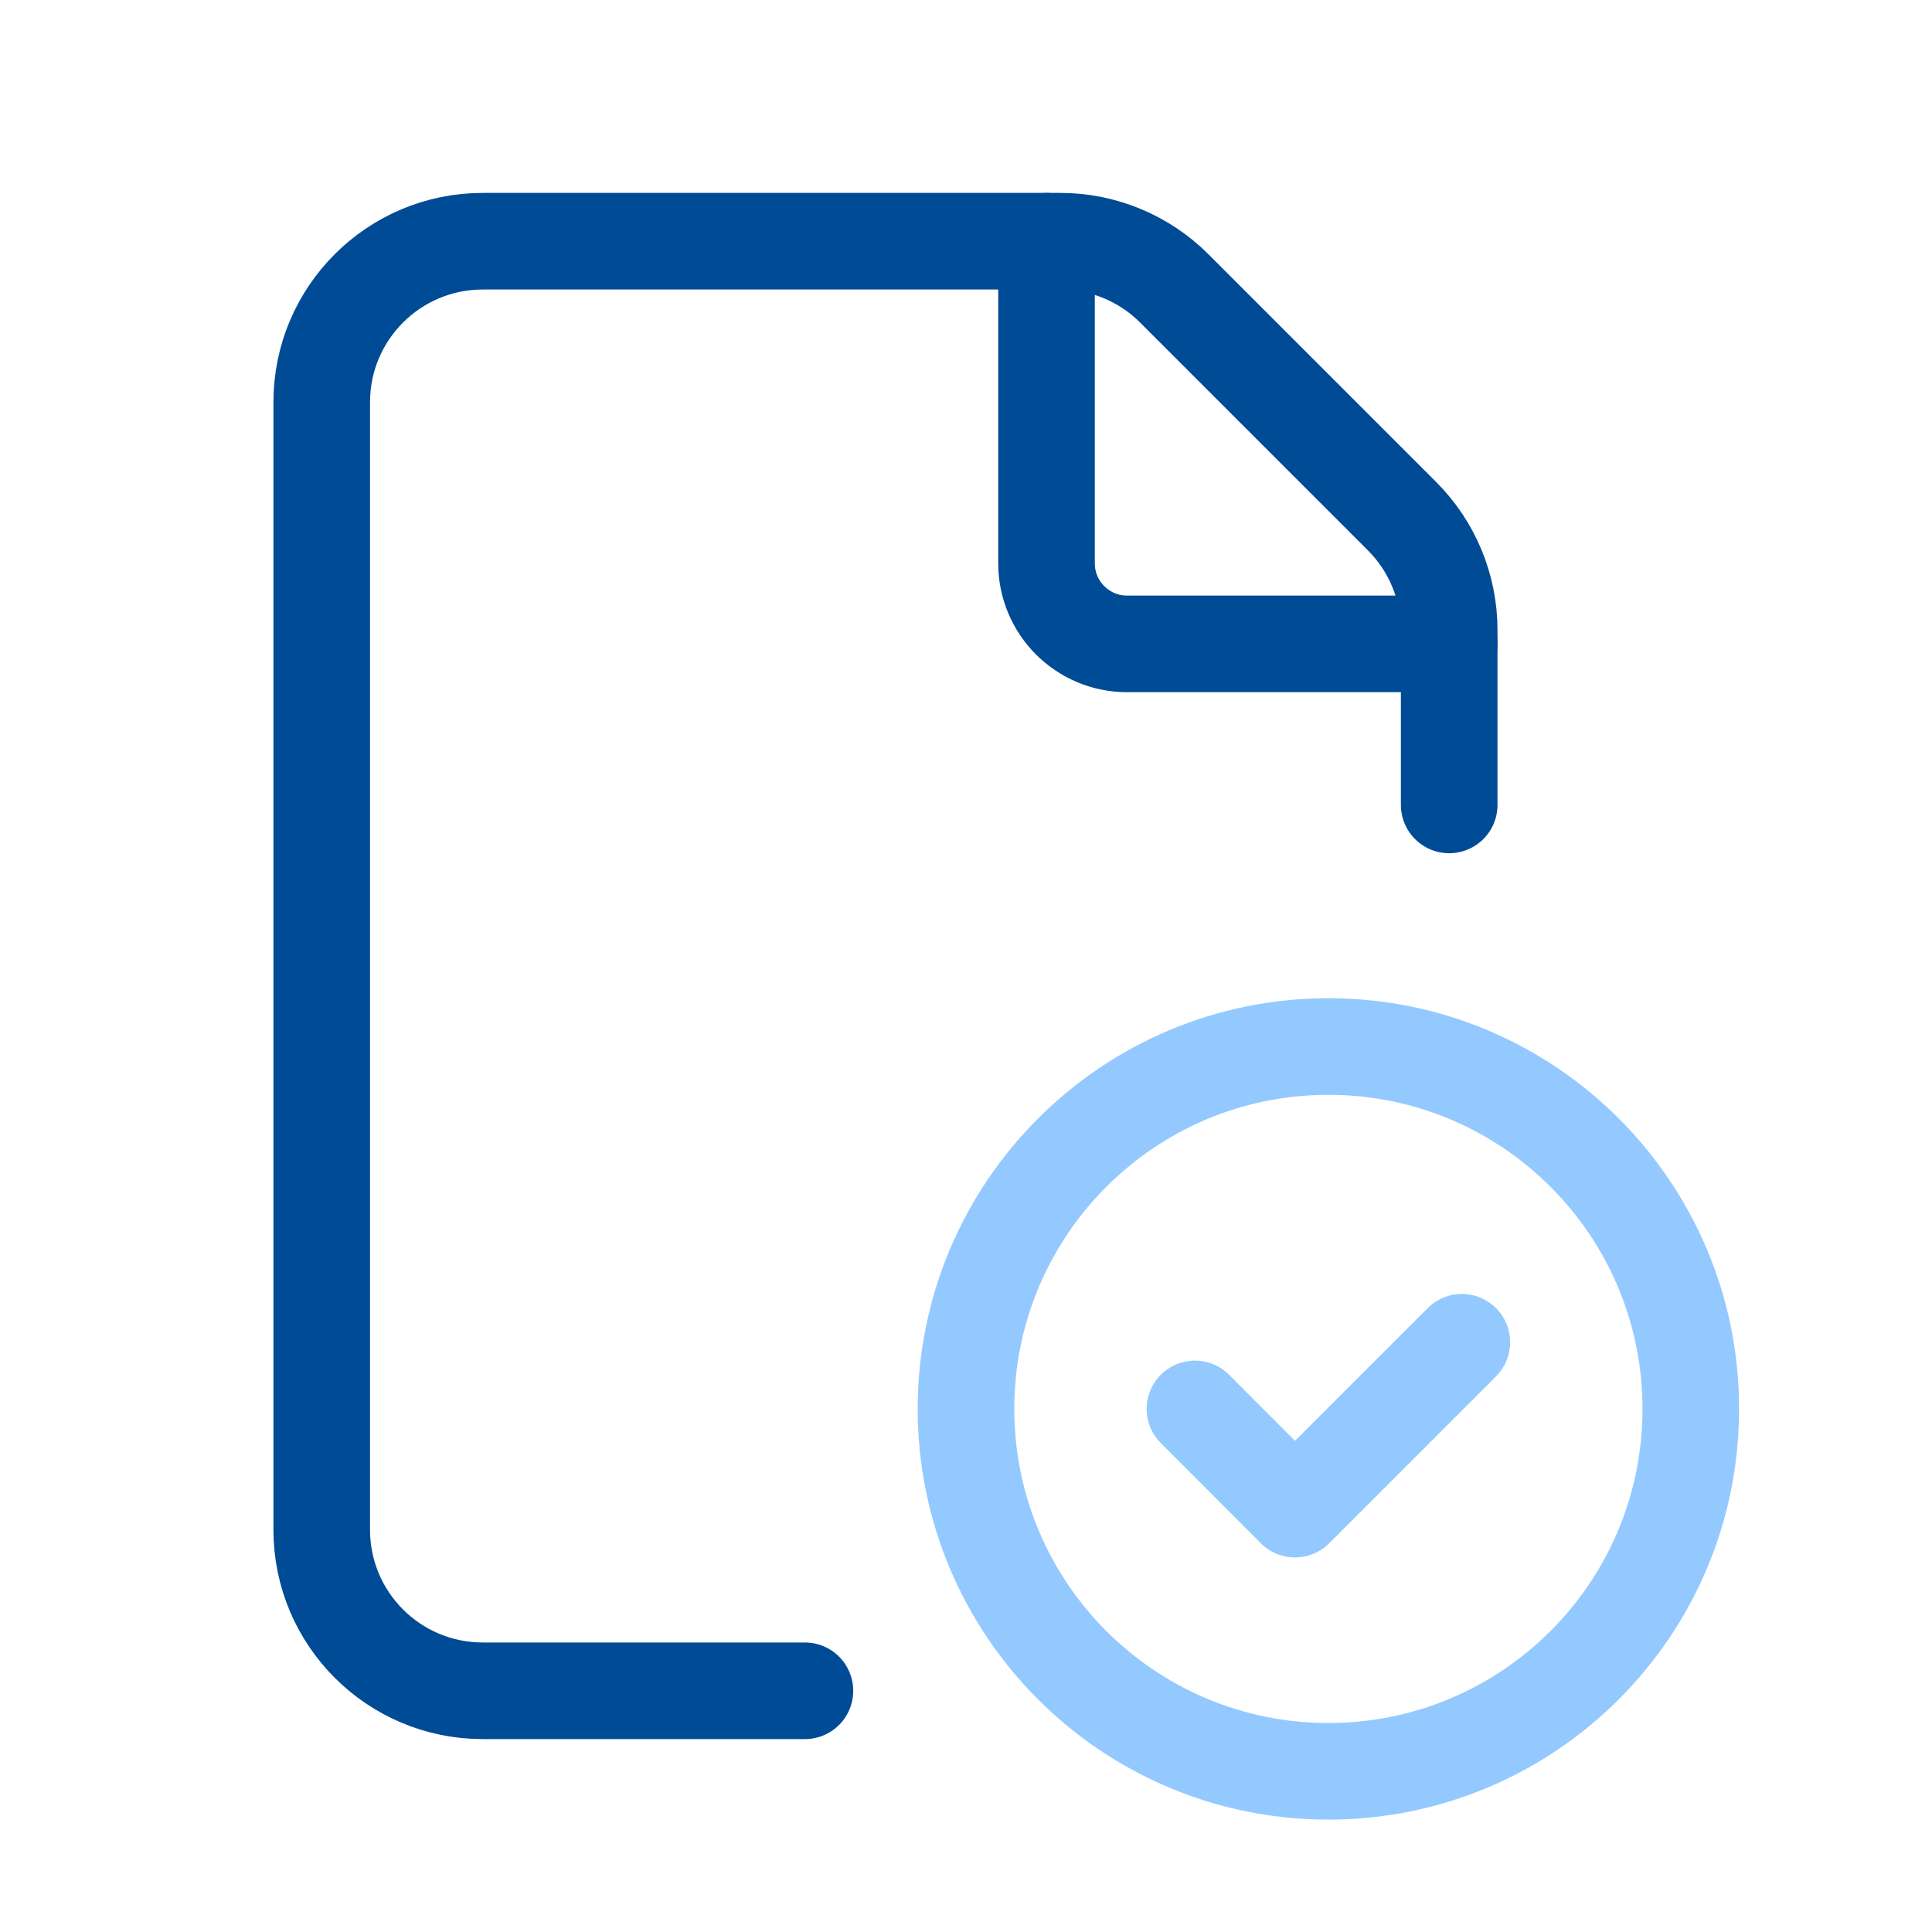
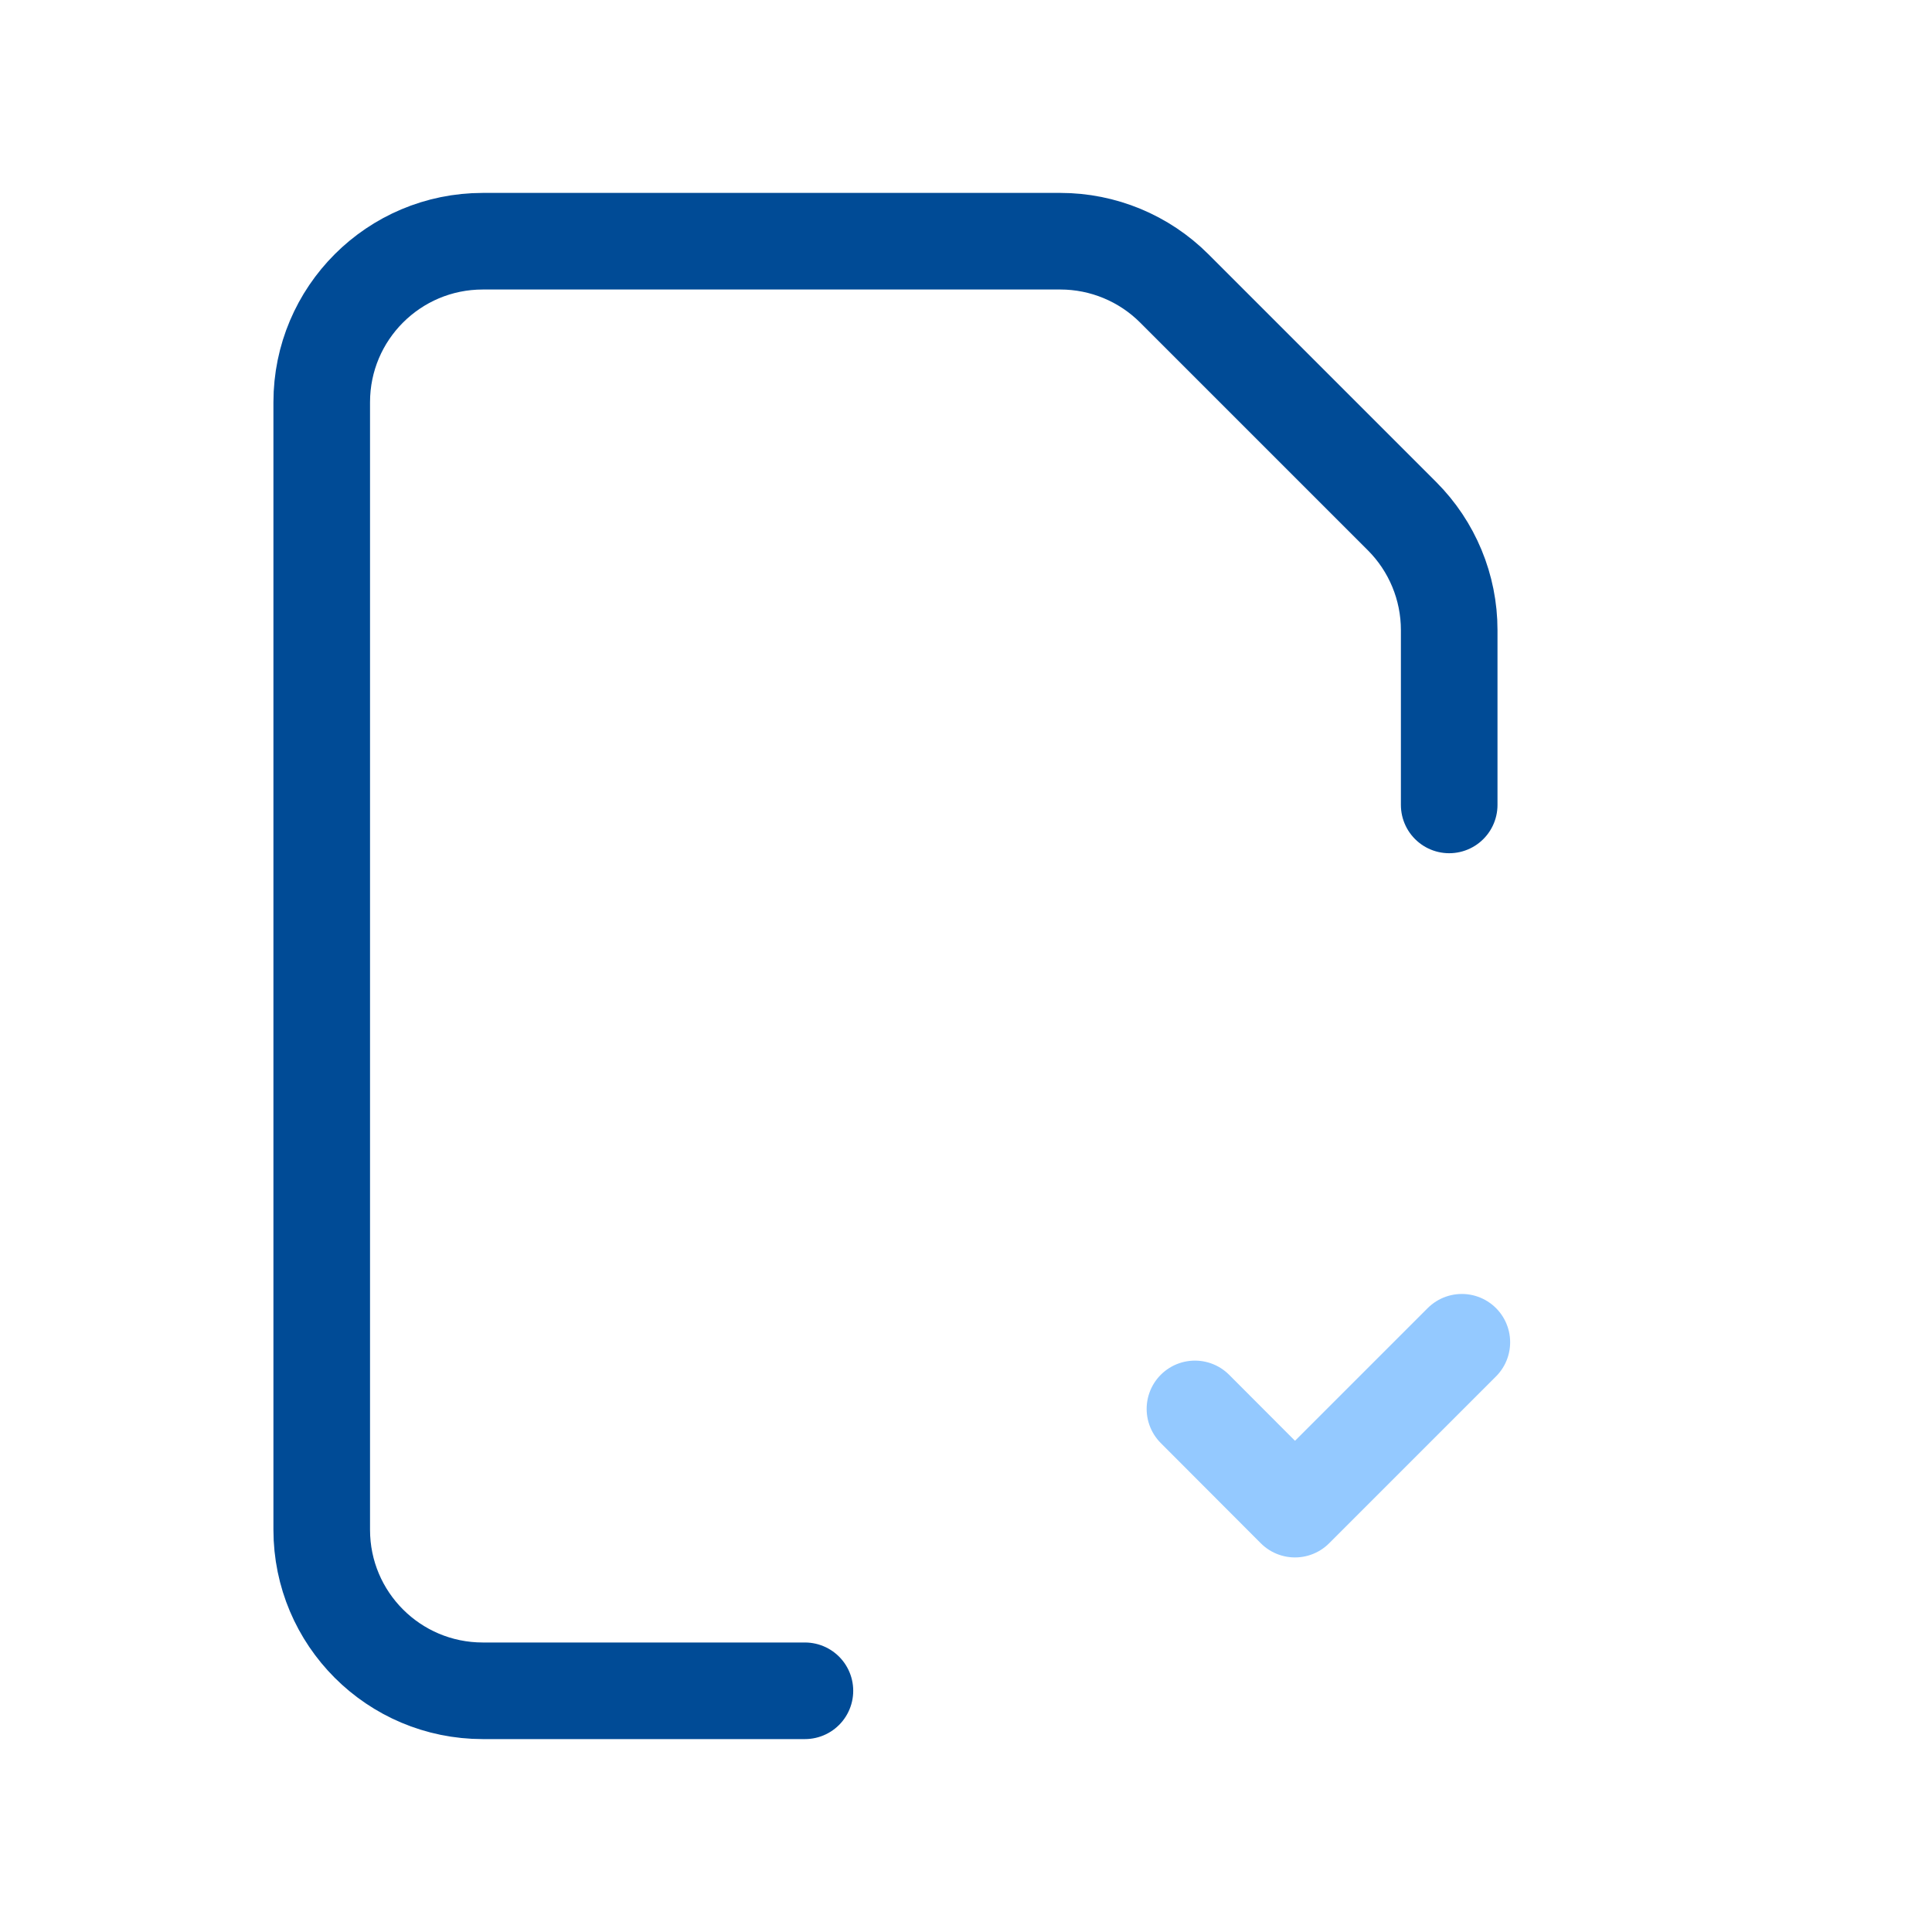
<svg xmlns="http://www.w3.org/2000/svg" width="40" height="40" viewBox="0 0 40 40" fill="none">
-   <path d="M27.503 36.673C23.36 36.673 20 33.314 20 29.17C20 25.027 23.36 21.667 27.503 21.667C31.648 21.667 35.006 25.027 35.006 29.17C35.006 33.314 31.648 36.673 27.503 36.673" stroke="#94C9FF" stroke-width="2" stroke-linecap="round" stroke-linejoin="round" />
  <path d="M30.004 16.665V13.044C30.004 12.16 29.652 11.311 29.027 10.686L24.312 5.971C23.687 5.346 22.838 4.994 21.954 4.994H9.996C8.153 4.994 6.661 6.486 6.661 8.328V31.672C6.661 33.514 8.153 35.006 9.996 35.006H16.665" stroke="#004B96" stroke-width="2" stroke-linecap="round" stroke-linejoin="round" />
-   <path d="M30.004 13.331H23.334C22.414 13.331 21.667 12.584 21.667 11.663V4.994" stroke="#004B96" stroke-width="2" stroke-linecap="round" stroke-linejoin="round" />
  <path d="M30.266 27.79L26.811 31.245L24.74 29.17" stroke="#94C9FF" stroke-width="2" stroke-linecap="round" stroke-linejoin="round" />
</svg>